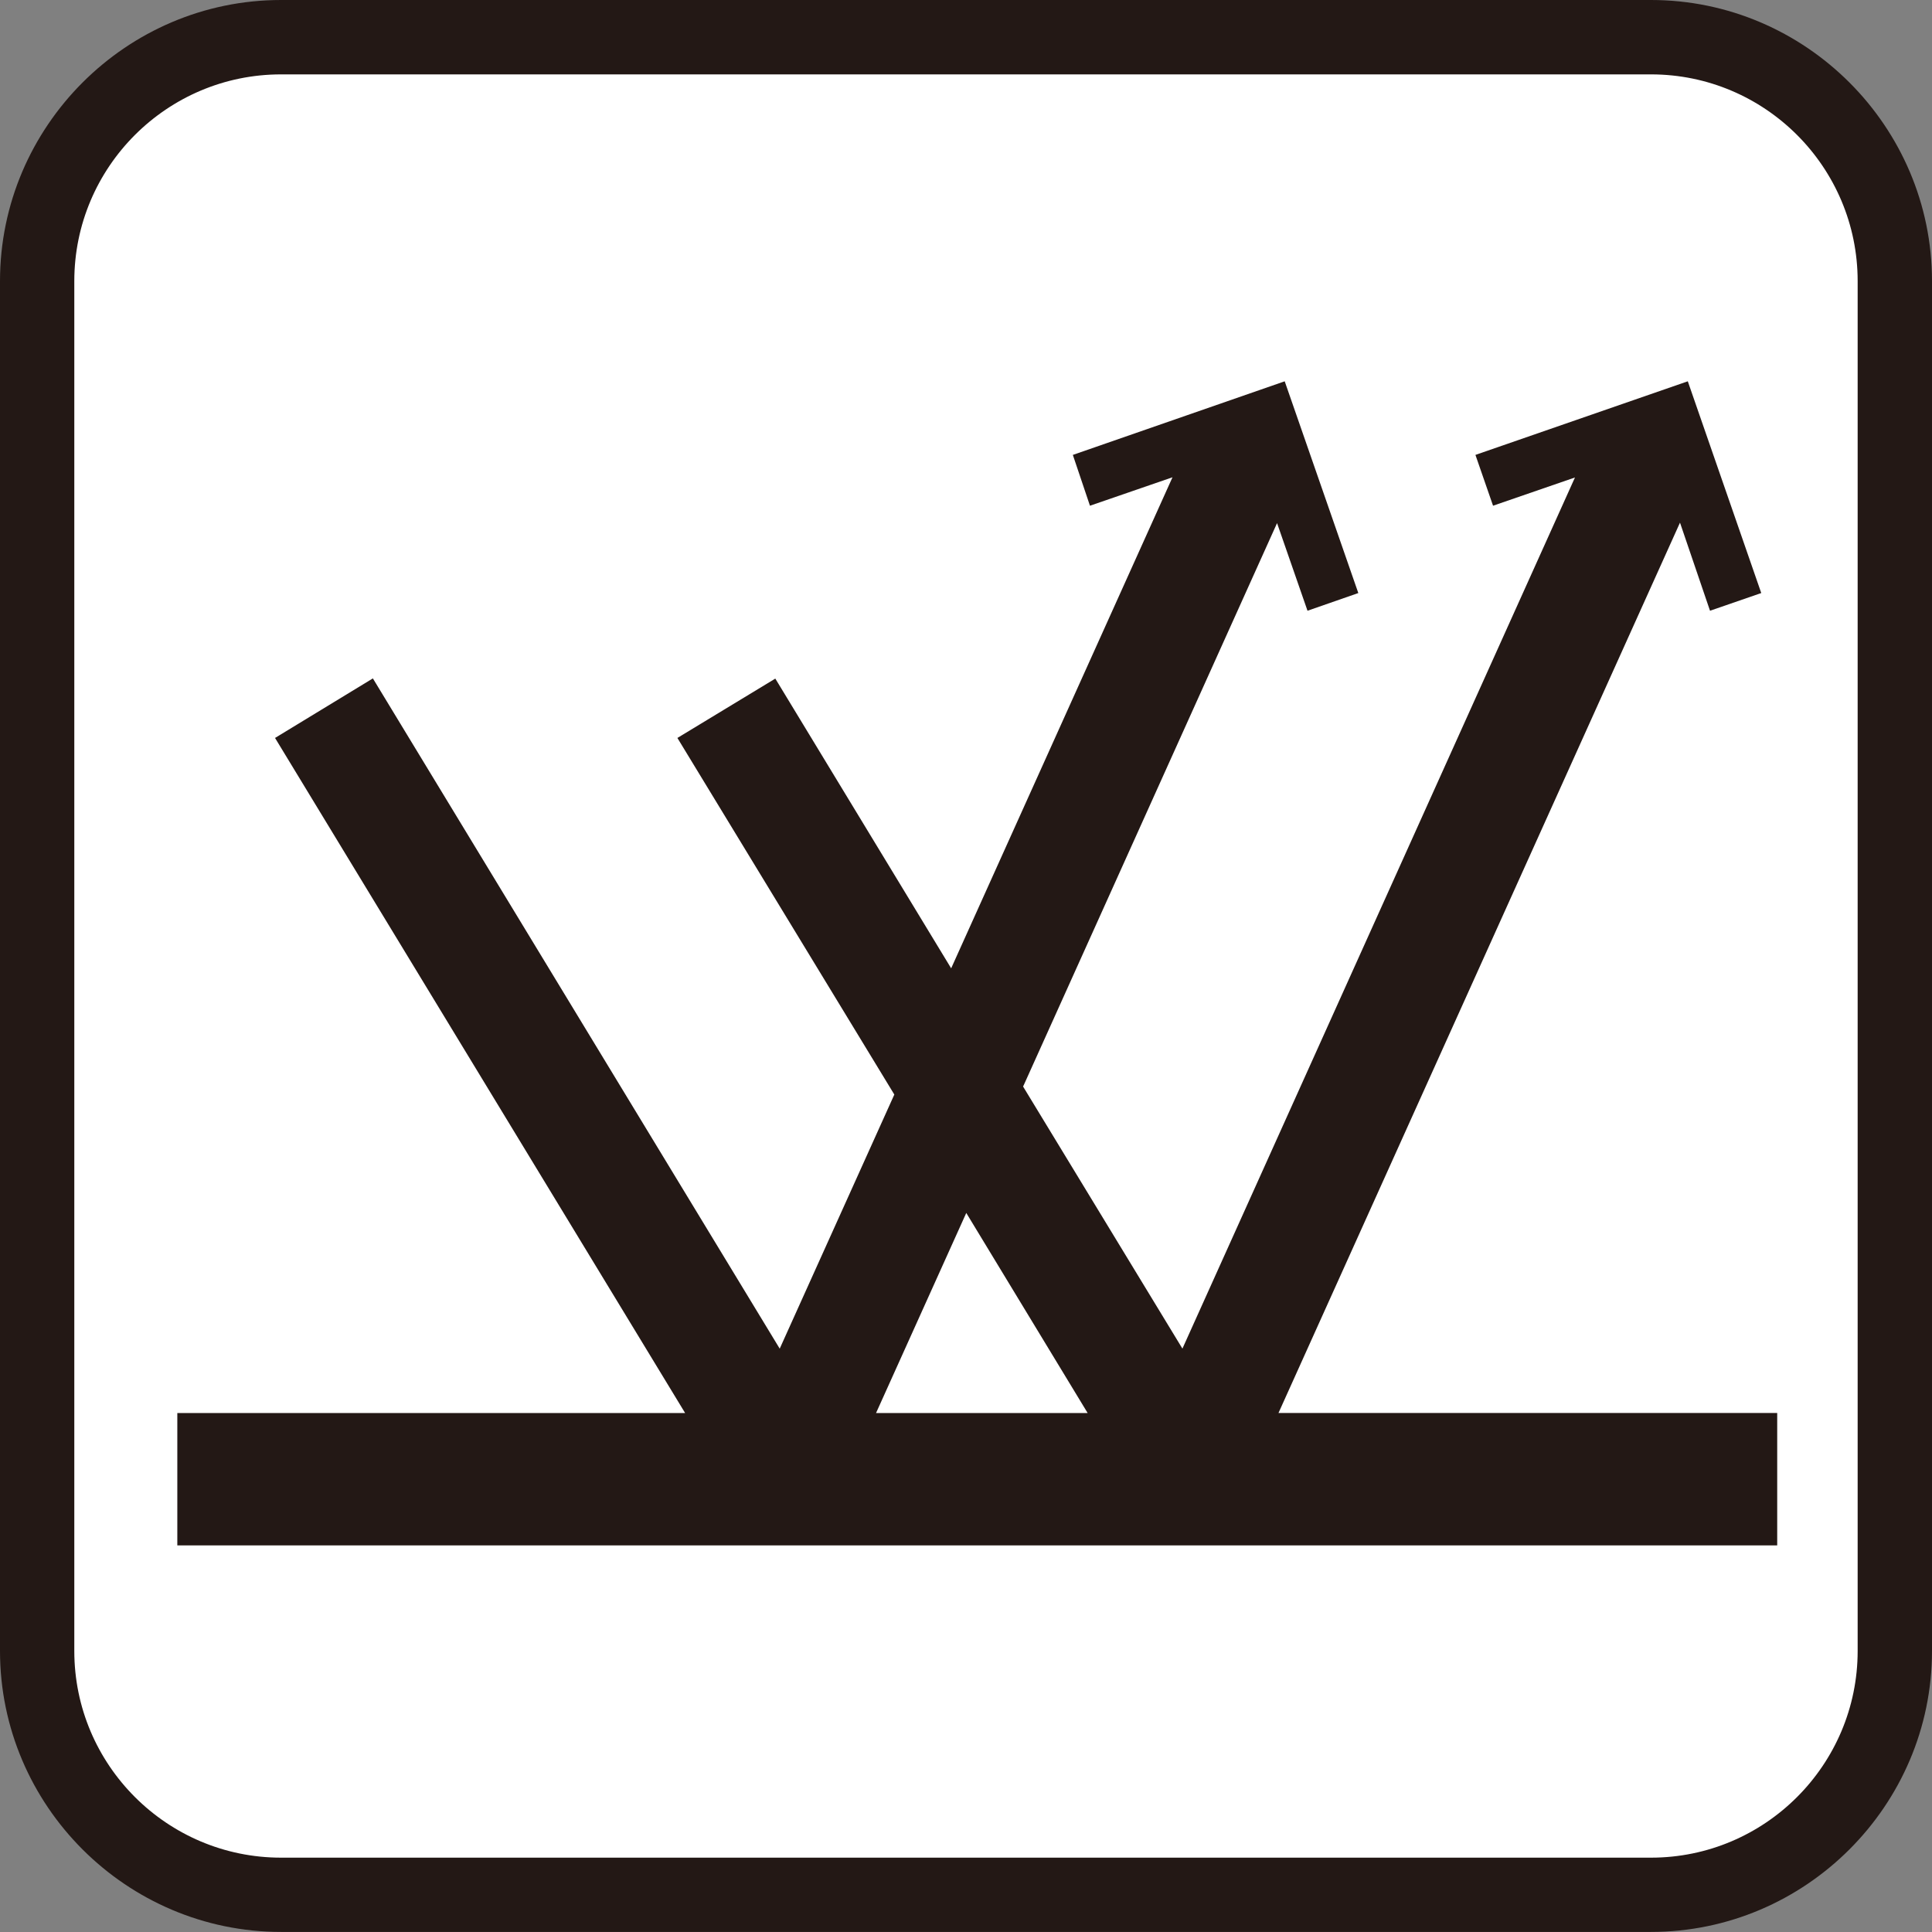
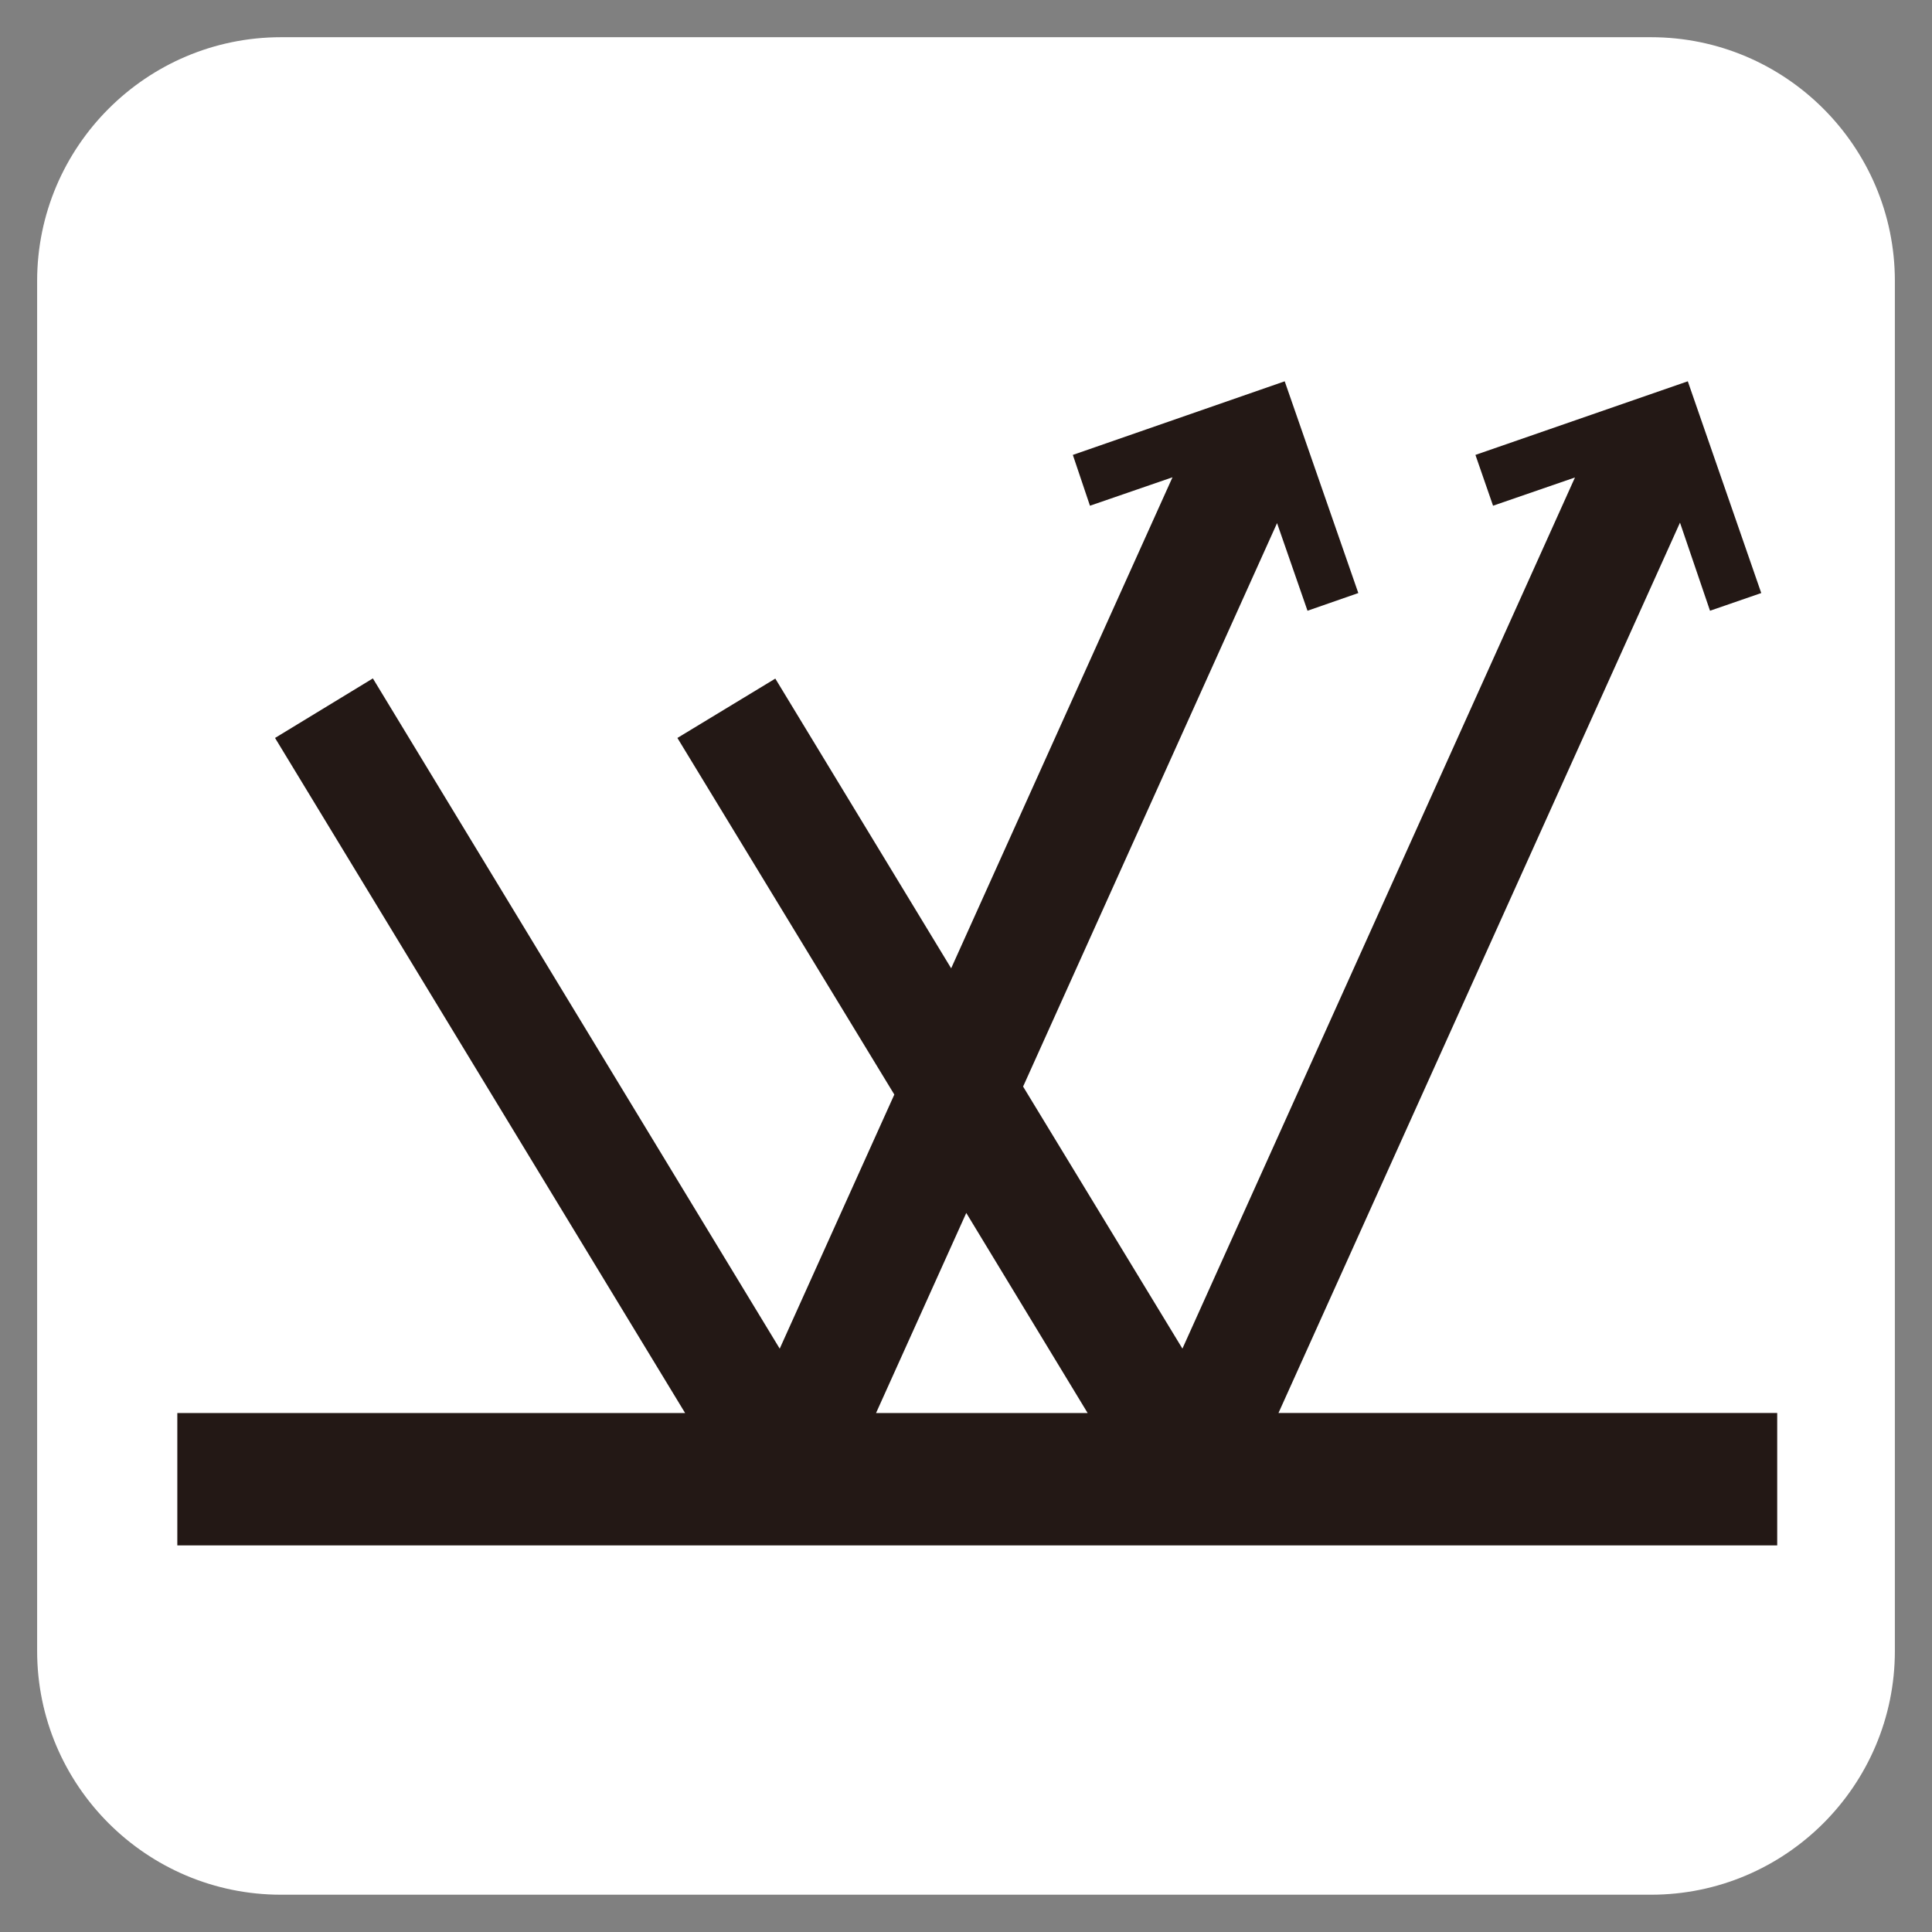
<svg xmlns="http://www.w3.org/2000/svg" xmlns:xlink="http://www.w3.org/1999/xlink" version="1.1" id="reflective_details" x="0px" y="0px" width="50px" height="50px" viewBox="0 0 50 50" style="enable-background:new 0 0 50 50;" xml:space="preserve">
  <rect x="0" y="0" width="50" height="50" fill="#808080" stroke="none" />
  <g>
    <defs>
      <rect id="SVGID_1_" y="0" width="49.998" height="50" />
    </defs>
    <clipPath id="SVGID_2_">
      <use xlink:href="#SVGID_1_" style="overflow:visible;" />
    </clipPath>
    <path style="clip-path:url(#SVGID_2_);fill:#FFFFFF;" d="M7.272,49.035c-3.479,0-6.311-2.827-6.311-6.309V7.272c0-3.479,2.831-6.309,6.311-6.309h35.456   c3.479,0,6.311,2.829,6.311,6.309v35.454c0,3.481-2.831,6.309-6.311,6.309H7.272z" />
-     <path style="clip-path:url(#SVGID_2_);fill:#231815;" d="M42.728,1.925c2.948,0,5.348,2.397,5.348,5.35v35.452c0,2.949-2.399,5.349-5.348,5.349H7.273   c-2.949,0-5.35-2.399-5.35-5.349V7.275c0-2.953,2.401-5.35,5.35-5.35H42.728 M42.728,0H7.273C3.272,0,0,3.272,0,7.275v35.452   c0,4.001,3.272,7.271,7.273,7.271h35.454c4,0,7.273-3.271,7.273-7.271V7.275C50.001,3.272,46.728,0,42.728,0" />
    <path style="clip-path:url(#SVGID_2_);fill:#231815;" d="M4.589,36.568v3.427h41.405v-3.427H33.087l10.391-23.042l0.777,2.28l1.326-0.458l-1.901-5.48l-5.496,1.905   l0.456,1.315l2.12-0.731L30.601,34.902l-4.124-6.783l0.021-0.044l6.552-14.537l0.788,2.268l1.315-0.458l-1.905-5.48l-5.483,1.905   l0.443,1.315l2.136-0.736L24.616,25.06l-4.551-7.498l-2.534,1.536l5.614,9.229l-2.966,6.576L9.65,17.557l-2.532,1.541   l10.613,17.471H4.589z M25.007,31.391l3.141,5.178h-5.476L25.007,31.391z" />
  </g>
</svg>